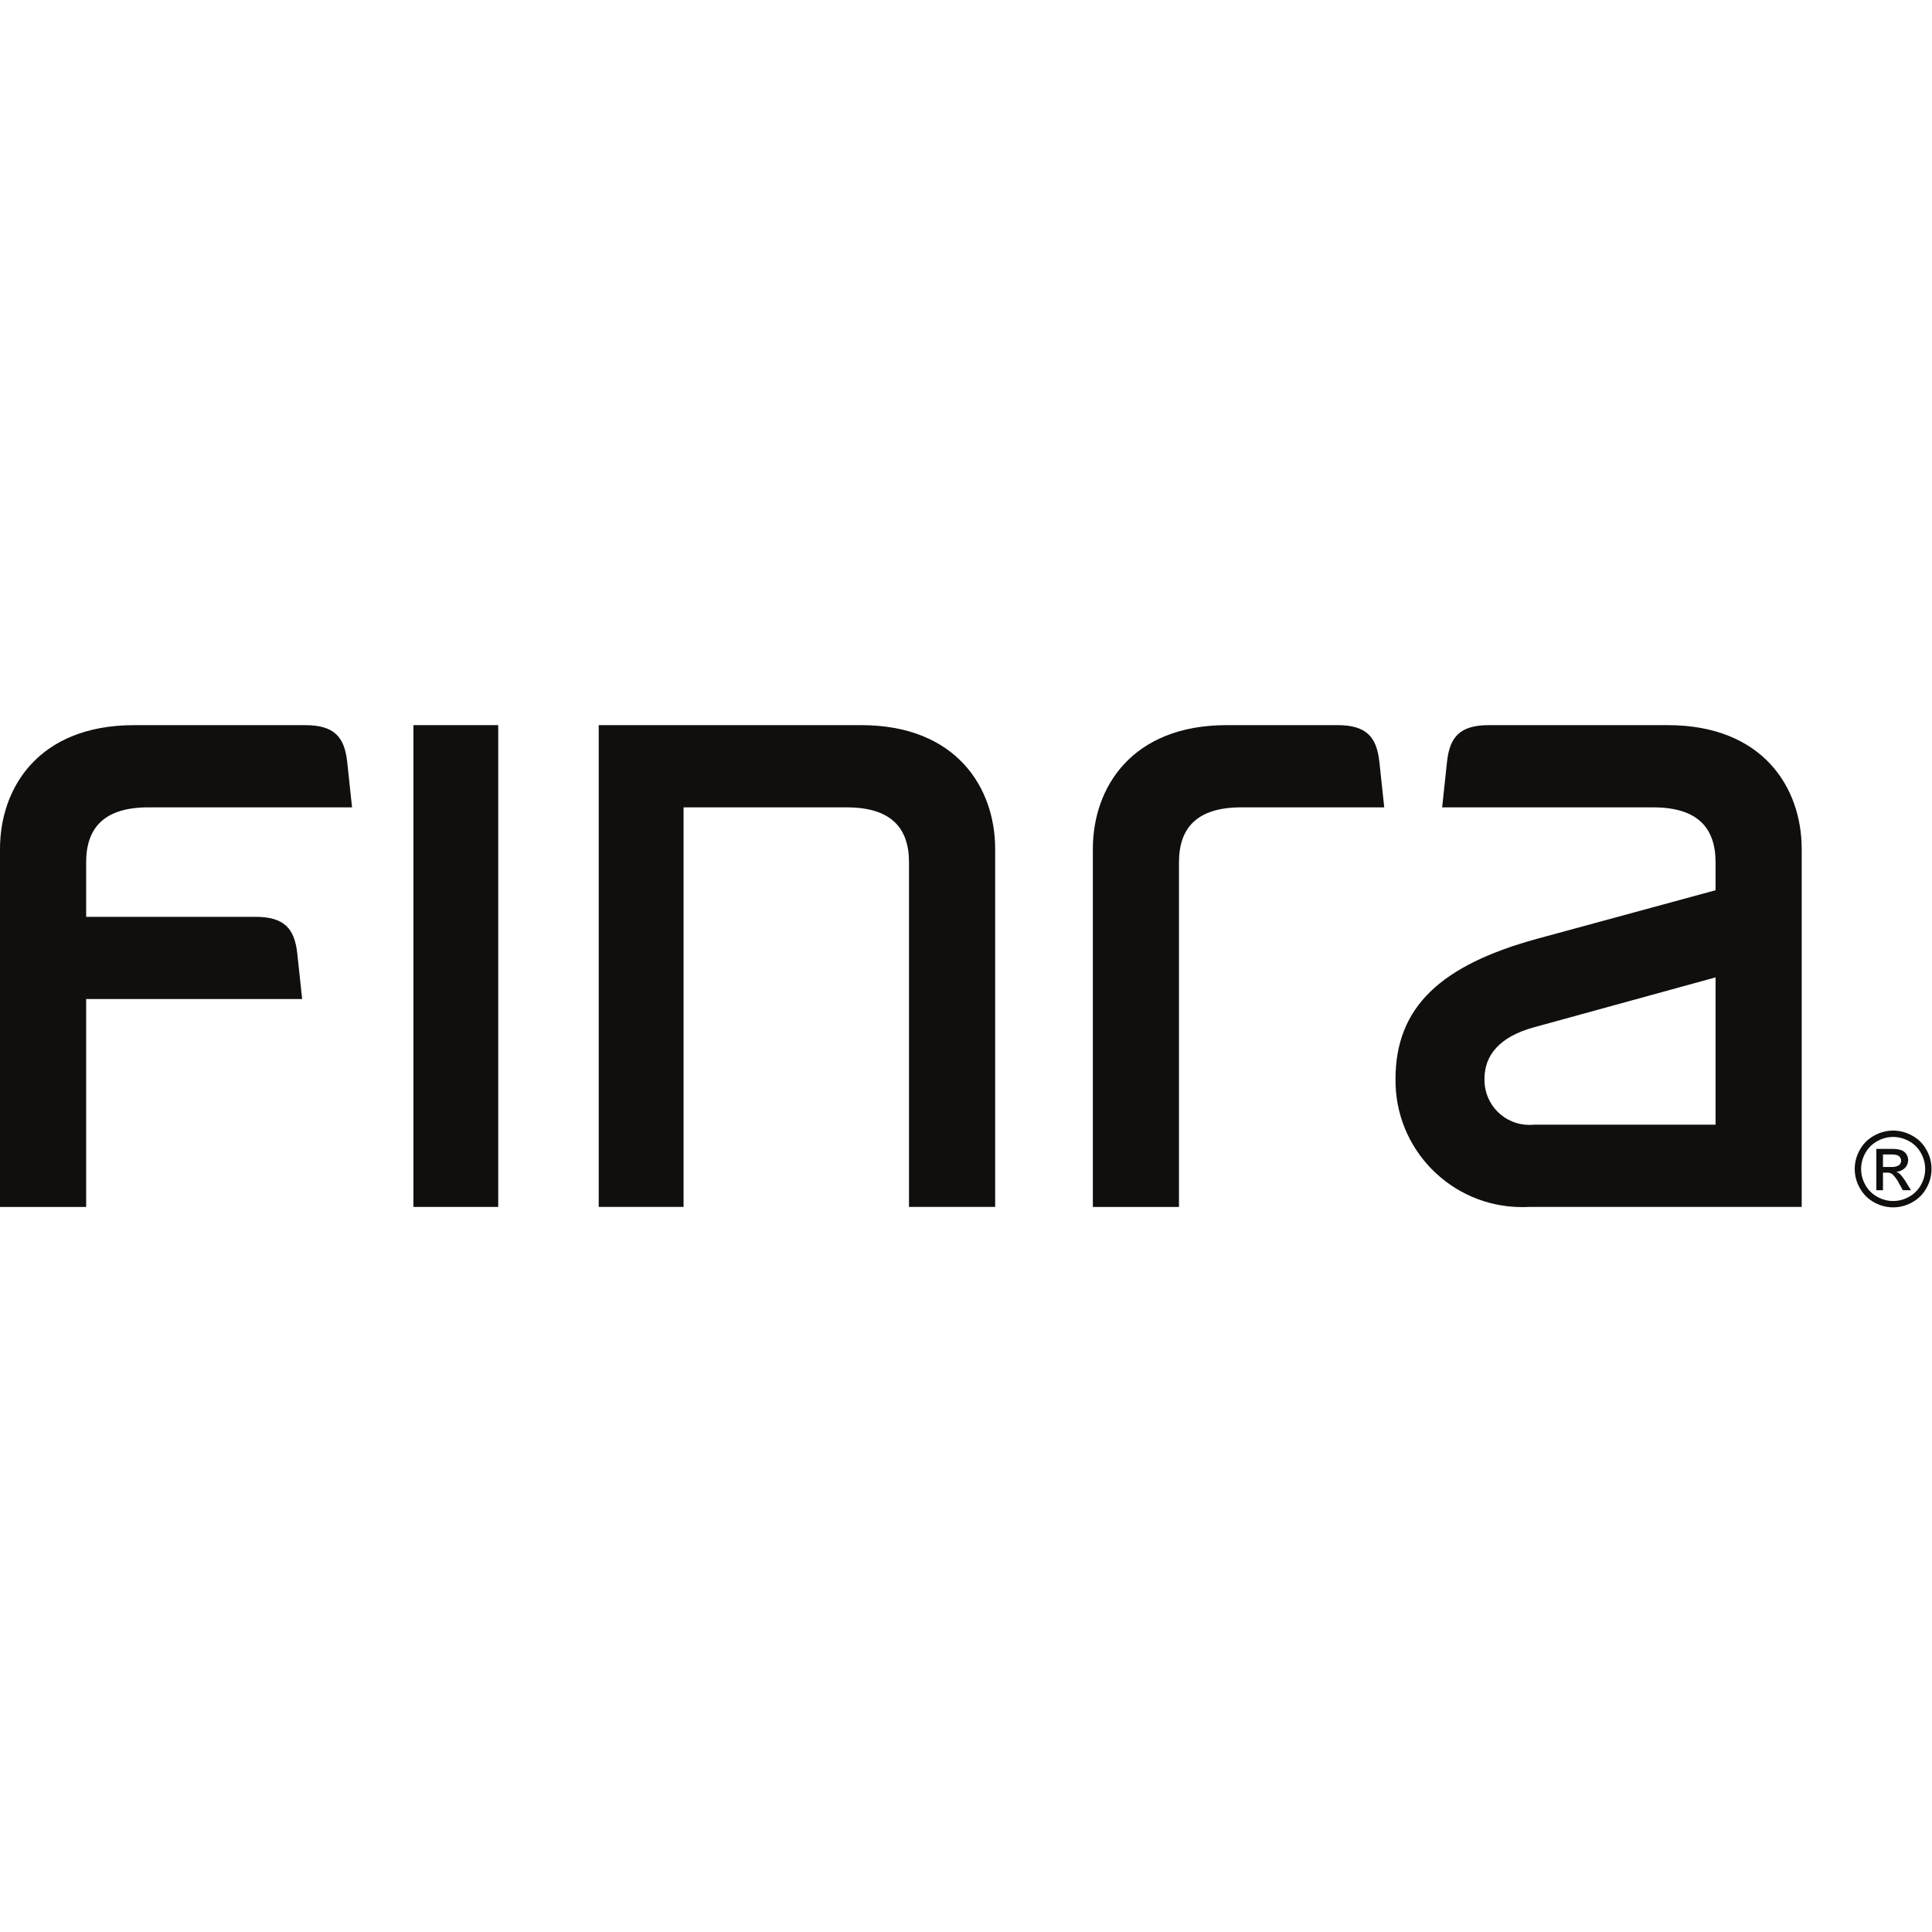
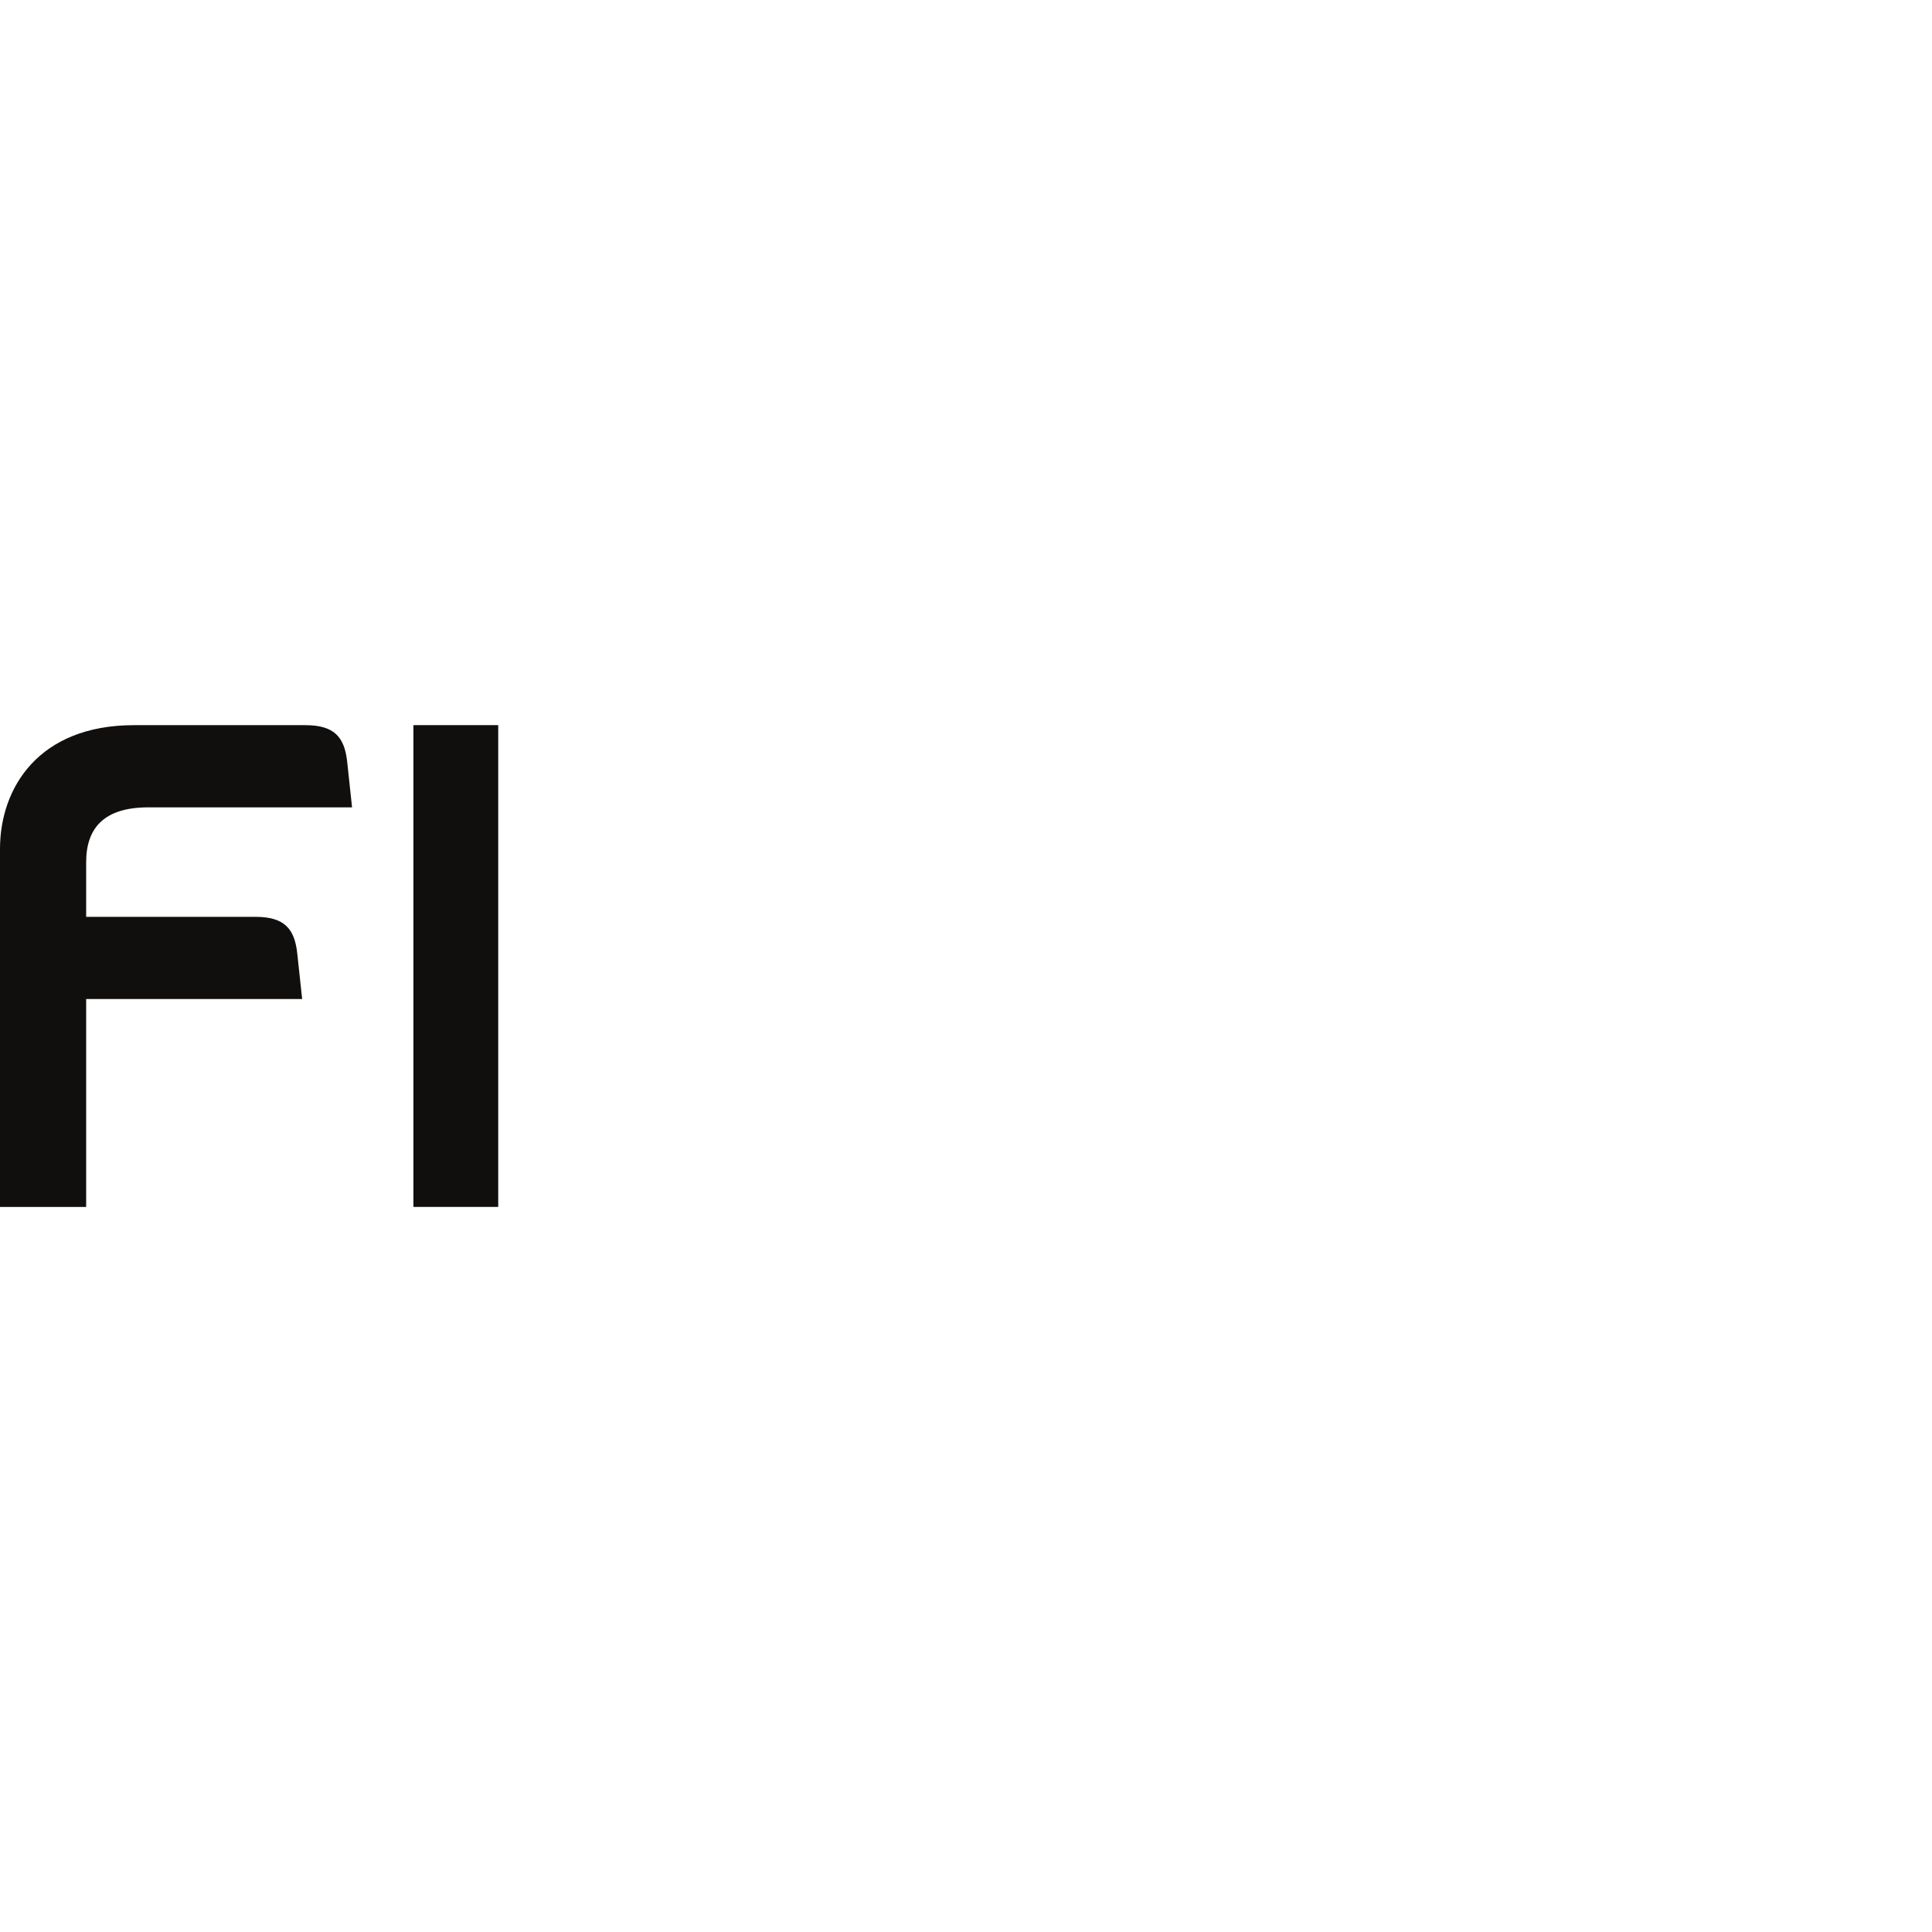
<svg xmlns="http://www.w3.org/2000/svg" viewBox="0 0 240 240" height="240" width="240" xml:space="preserve" id="svg2" version="1.1">
  <defs id="defs6">
    <clipPath id="clipPath20" clipPathUnits="userSpaceOnUse">
      <path id="path18" d="M 0,180 H 180 V 0 H 0 Z" />
    </clipPath>
  </defs>
  <g transform="matrix(1.333,0,0,-1.333,0,240)" id="g10">
    <path id="path12" style="fill:#110f0d;fill-opacity:1;fill-rule:nonzero;stroke:none" d="M 38.526,112.469 H 46.43 V 67.571 h -7.904 z" />
    <g id="g14">
      <g clip-path="url(#clipPath20)" id="g16">
        <g transform="translate(167.902,100.931)" id="g22">
-           <path id="path24" style="fill:#110f0d;fill-opacity:1;fill-rule:nonzero;stroke:none" d="m 0,0 c 0,5.726 -3.635,11.537 -12.482,11.537 h -16.675 c -2.709,0 -3.651,-1.117 -3.898,-3.425 -0.104,-0.946 -0.452,-4.237 -0.452,-4.237 h 19.681 c 4.17,0 5.798,-1.96 5.798,-5.113 v -2.611 l -16.64,-4.526 c -8.897,-2.444 -13.185,-6.308 -13.185,-13.07 -0.072,-6.517 5.152,-11.859 11.668,-11.931 0.243,-0.003 0.483,10e-4 0.724,0.015 H 0 Z m -24.962,-25.697 c -2.301,-0.229 -4.351,1.45 -4.58,3.75 -0.018,0.174 -0.023,0.349 -0.02,0.522 0,2.175 1.368,3.915 4.616,4.805 l 16.918,4.651 v -13.728 z" />
-         </g>
+           </g>
        <g transform="translate(109.87,99.692)" id="g26">
-           <path id="path28" style="fill:#110f0d;fill-opacity:1;fill-rule:nonzero;stroke:none" d="m 0,0 c 0,3.152 1.63,5.114 5.798,5.114 h 13.33 c 0,0 -0.352,3.292 -0.453,4.238 -0.249,2.306 -1.191,3.425 -3.899,3.425 H 4.454 c -8.849,0 -12.48,-5.813 -12.48,-11.539 V -32.124 H 0 Z" />
-         </g>
+           </g>
        <g transform="translate(78.912,104.806)" id="g30">
-           <path id="path32" style="fill:#110f0d;fill-opacity:1;fill-rule:nonzero;stroke:none" d="m 0,0 c 4.169,0 5.798,-1.961 5.798,-5.114 v -32.122 h 8.03 v 33.362 c 0,5.724 -3.636,11.537 -12.485,11.537 h -24.459 v -44.899 h 7.906 V 0 Z" />
-         </g>
+           </g>
        <g transform="translate(27.704,91.178)" id="g34">
          <path id="path36" style="fill:#110f0d;fill-opacity:1;fill-rule:nonzero;stroke:none" d="m 0,0 c -0.247,2.31 -1.191,3.426 -3.898,3.426 h -15.777 v 5.089 c 0,3.152 1.628,5.114 5.796,5.114 H 5.104 c 0,0 -0.352,3.292 -0.452,4.236 -0.25,2.308 -1.193,3.423 -3.9,3.423 h -15.971 c -8.852,0 -12.485,-5.809 -12.485,-11.535 v -33.362 h 8.029 V -4.233 H 0.454 c 0,0 -0.352,3.289 -0.454,4.233" />
        </g>
        <g transform="translate(175.477,71.295)" id="g38">
-           <path id="path40" style="fill:#110f0d;fill-opacity:1;fill-rule:nonzero;stroke:none" d="M 0,0 H 0.752 C 1.01,-0.025 1.27,0.031 1.492,0.164 1.708,0.346 1.752,0.662 1.593,0.895 1.527,0.988 1.436,1.058 1.328,1.095 1.127,1.151 0.917,1.175 0.706,1.163 H 0 Z m -0.62,-2.167 v 3.85 H 0.7 C 1.031,1.698 1.362,1.662 1.683,1.578 1.881,1.511 2.053,1.379 2.166,1.204 2.284,1.039 2.346,0.843 2.346,0.641 2.349,0.365 2.241,0.101 2.046,-0.095 1.833,-0.309 1.547,-0.434 1.245,-0.445 1.367,-0.491 1.479,-0.56 1.573,-0.65 1.791,-0.883 1.981,-1.14 2.145,-1.412 L 2.61,-2.167 H 1.854 L 1.511,-1.56 c -0.16,0.336 -0.38,0.64 -0.65,0.897 -0.146,0.098 -0.32,0.144 -0.496,0.132 H 0 V -2.167 Z M 0.948,2.798 C 0.434,2.794 -0.071,2.662 -0.52,2.412 -0.99,2.157 -1.378,1.774 -1.638,1.308 c -0.26,-0.456 -0.399,-0.972 -0.4,-1.498 10e-4,-0.52 0.138,-1.03 0.394,-1.482 0.257,-0.466 0.639,-0.849 1.105,-1.106 0.92,-0.527 2.051,-0.527 2.972,0 0.466,0.257 0.85,0.64 1.105,1.106 0.528,0.925 0.526,2.059 -0.007,2.98 C 3.272,1.776 2.886,2.159 2.414,2.412 1.965,2.66 1.461,2.794 0.948,2.798 m 0,0.594 C 1.564,3.388 2.169,3.229 2.707,2.928 3.272,2.627 3.738,2.167 4.046,1.605 4.681,0.5 4.683,-0.86 4.051,-1.967 3.748,-2.526 3.289,-2.986 2.73,-3.292 c -1.104,-0.631 -2.459,-0.631 -3.563,0 -0.559,0.306 -1.019,0.766 -1.325,1.325 -0.635,1.107 -0.633,2.468 0.006,3.572 0.309,0.563 0.776,1.023 1.343,1.323 0.537,0.301 1.142,0.46 1.757,0.464" />
-         </g>
+           </g>
      </g>
    </g>
  </g>
</svg>